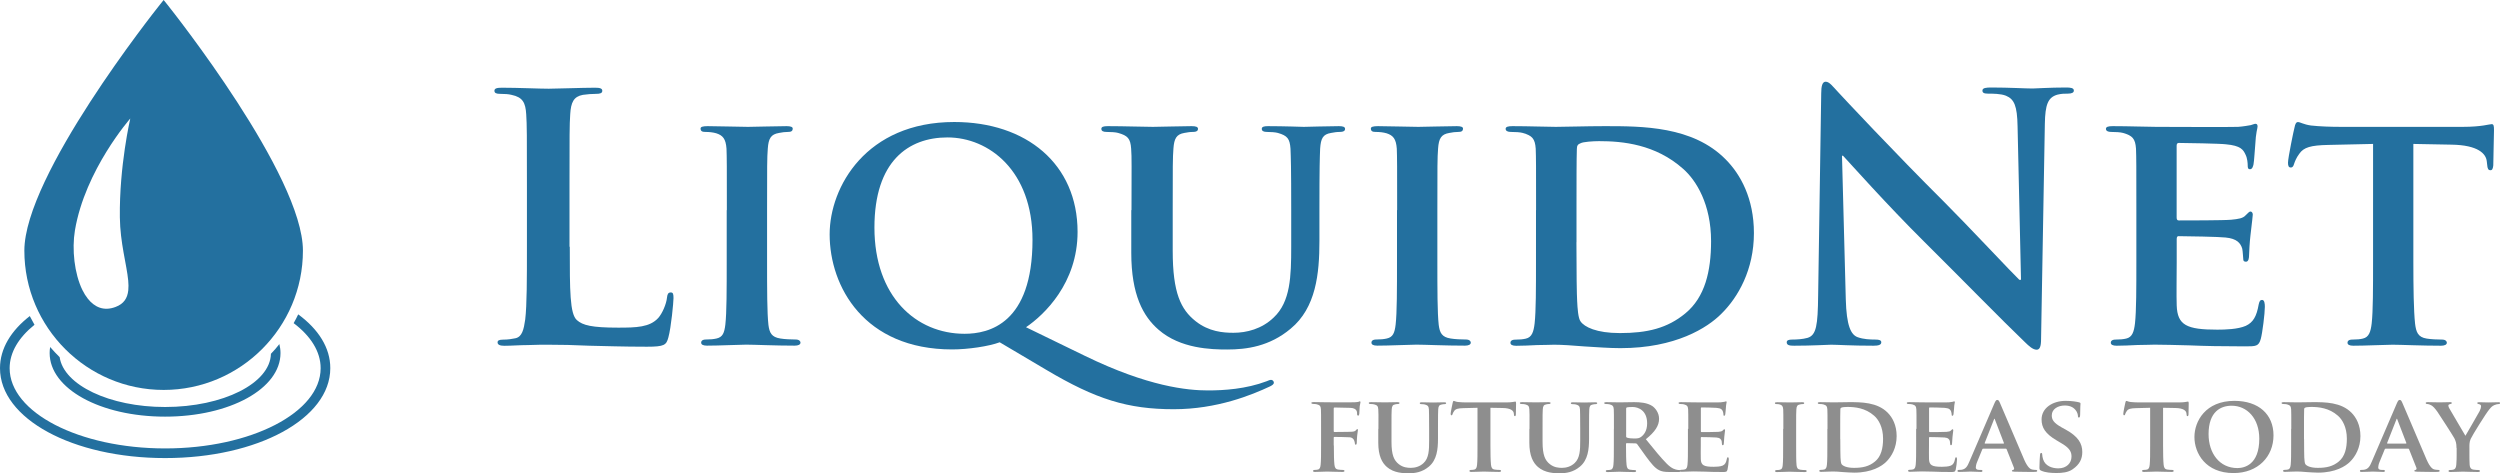
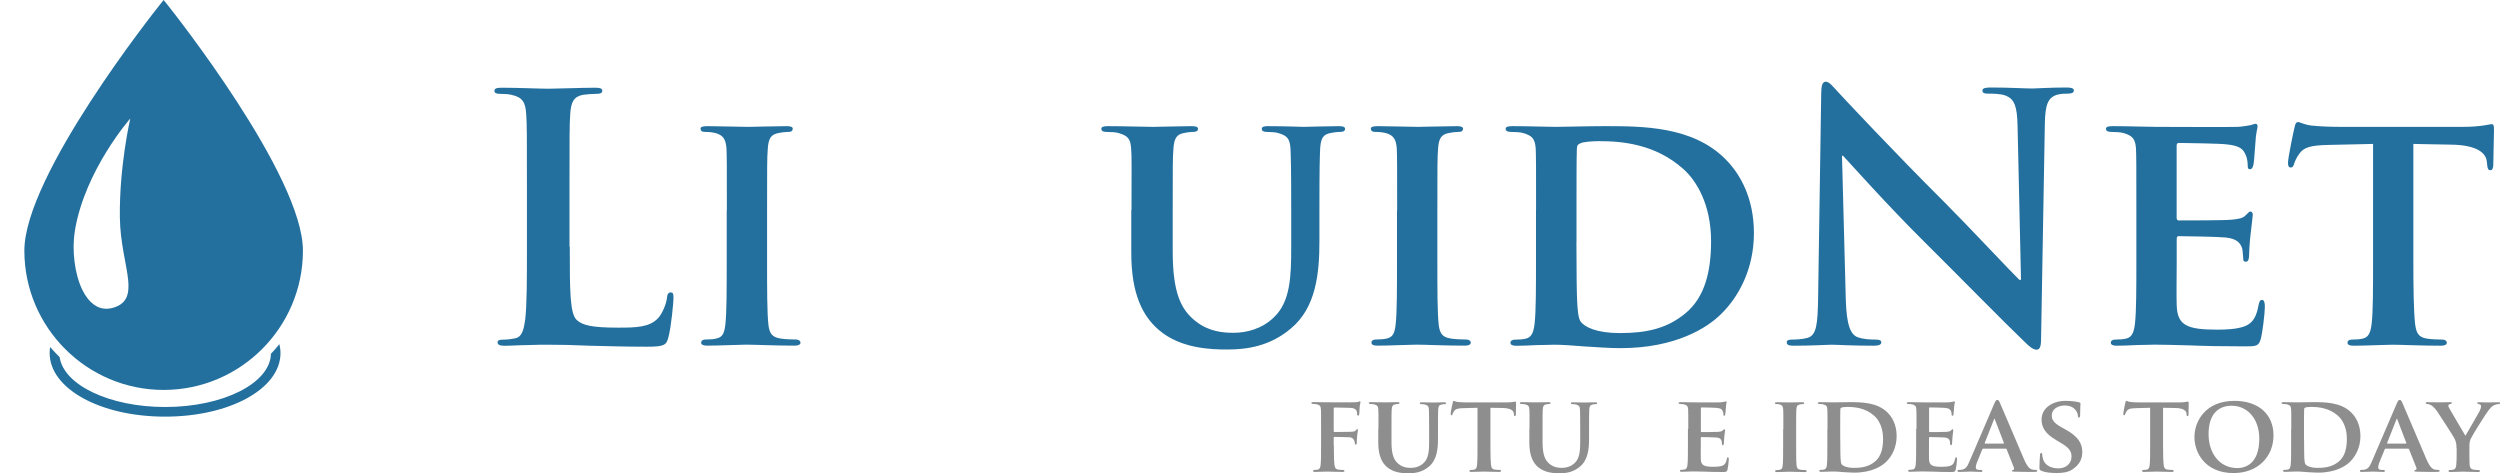
<svg xmlns="http://www.w3.org/2000/svg" version="1.0" x="0px" y="0px" width="350px" height="66.23px" viewBox="0 0 350 66.23" enable-background="new 0 0 350 66.23" xml:space="preserve">
  <defs>
</defs>
  <path id="XMLID_144_" fill="#23709F" d="M23.44,0.66L22.91,0l-0.53,0.66C21.61,1.63,3.41,24.58,3.41,35.09  c0,10.75,8.75,19.5,19.5,19.5s19.5-8.75,19.5-19.5C42.41,24.58,24.21,1.63,23.44,0.66z M16.16,42.98c-1.63,0.61-2.92,0.03-3.87-1.17  c-0.28-0.35-0.53-0.76-0.75-1.2c-1.13-2.31-1.49-5.7-1.05-8.36c1.42-8.46,7.75-15.66,7.75-15.66s-1.55,6.64-1.46,13.84  c0.04,3.58,0.96,6.61,1.17,8.84c0.05,0.5,0.05,0.95,0.01,1.37C17.84,41.74,17.35,42.54,16.16,42.98z" />
  <g id="XMLID_142_">
    <path id="XMLID_143_" fill="#23709F" d="M37.93,49.53c-0.1,4.13-6.69,7.45-14.81,7.45c-7.8,0-14.2-3.08-14.77-6.98   c-0.46-0.45-0.91-0.93-1.33-1.42c-0.05,0.28-0.07,0.56-0.07,0.85c0,4.99,7.1,8.9,16.16,8.9c9.06,0,16.16-3.91,16.16-8.9   c0-0.43-0.06-0.85-0.16-1.26C38.75,48.65,38.35,49.1,37.93,49.53z" />
  </g>
  <g id="XMLID_121_">
    <path id="XMLID_140_" fill="#23709F" d="M79.77,34.54c0,6.12,0,9.42,1,10.28c0.81,0.72,2.06,1.05,5.78,1.05   c2.53,0,4.4-0.05,5.59-1.34c0.57-0.62,1.15-1.96,1.24-2.87c0.05-0.43,0.14-0.72,0.53-0.72c0.33,0,0.38,0.24,0.38,0.81   c0,0.53-0.33,4.11-0.72,5.5c-0.29,1.05-0.53,1.29-3.01,1.29c-3.44,0-5.93-0.1-8.08-0.14c-2.15-0.1-3.87-0.14-5.83-0.14   c-0.53,0-1.58,0-2.73,0.05c-1.1,0-2.34,0.1-3.3,0.1c-0.62,0-0.96-0.14-0.96-0.48c0-0.24,0.19-0.38,0.76-0.38   c0.72,0,1.29-0.1,1.72-0.19c0.96-0.19,1.19-1.24,1.39-2.63c0.24-2.01,0.24-5.78,0.24-10.18v-8.41c0-7.27,0-8.61-0.1-10.14   c-0.1-1.63-0.48-2.39-2.06-2.72c-0.38-0.1-0.96-0.14-1.58-0.14c-0.53,0-0.81-0.1-0.81-0.43c0-0.33,0.33-0.43,1.05-0.43   c2.25,0,5.26,0.14,6.55,0.14c1.15,0,4.64-0.14,6.5-0.14c0.67,0,1,0.1,1,0.43c0,0.33-0.29,0.43-0.86,0.43   c-0.53,0-1.29,0.05-1.86,0.14c-1.29,0.24-1.67,1.05-1.77,2.72c-0.1,1.53-0.1,2.87-0.1,10.14V34.54z" />
    <path id="XMLID_138_" fill="#23709F" d="M101.76,29.42c0-6.17,0-7.31-0.05-8.61c-0.1-1.39-0.53-1.86-1.43-2.15   c-0.48-0.14-1-0.19-1.53-0.19c-0.43,0-0.67-0.1-0.67-0.48c0-0.24,0.33-0.33,1-0.33c1.58,0,4.45,0.1,5.64,0.1   c1.05,0,3.78-0.1,5.4-0.1c0.53,0,0.86,0.1,0.86,0.33c0,0.38-0.24,0.48-0.67,0.48c-0.43,0-0.77,0.05-1.24,0.14   c-1.15,0.19-1.48,0.77-1.58,2.2c-0.1,1.29-0.1,2.44-0.1,8.61v7.17c0,3.92,0,7.17,0.19,8.89c0.14,1.1,0.43,1.72,1.67,1.91   c0.57,0.1,1.53,0.14,2.15,0.14c0.48,0,0.67,0.24,0.67,0.43c0,0.29-0.33,0.43-0.81,0.43c-2.77,0-5.64-0.14-6.79-0.14   c-0.96,0-3.82,0.14-5.5,0.14c-0.53,0-0.81-0.14-0.81-0.43c0-0.19,0.14-0.43,0.67-0.43c0.62,0,1.1-0.05,1.48-0.14   c0.86-0.19,1.1-0.77,1.24-1.96c0.19-1.67,0.19-4.92,0.19-8.84V29.42z" />
-     <path id="XMLID_135_" fill="#23709F" d="M139.96,47.92c-1.53,0.57-4.45,1-6.65,1c-12.33,0-17.16-8.8-17.16-16.11   c0-6.65,5.12-15.73,17.45-15.73c10.09,0,17.26,5.88,17.26,15.39c0,7.17-4.68,11.62-7.22,13.34l8.27,4.02   c8.84,4.3,14.34,4.83,17.21,4.83c2.2,0,5.31-0.19,8.22-1.29c0.24-0.1,0.43-0.19,0.62-0.19c0.19,0,0.38,0.19,0.38,0.38   c0,0.24-0.24,0.38-0.53,0.53c-2.53,1.19-7.41,3.2-13.48,3.2c-6.45,0-10.9-1.39-17.83-5.5L139.96,47.92z M144.55,33.58   c0-9.7-6.12-14.34-11.9-14.34c-5.5,0-10.23,3.35-10.23,12.62c0,9.66,5.83,14.87,12.62,14.87   C138.43,46.73,144.55,45.34,144.55,33.58z" />
    <path id="XMLID_133_" fill="#23709F" d="M158.41,29.42c0-6.17,0.05-7.31-0.05-8.61c-0.1-1.43-0.48-1.82-1.82-2.2   c-0.33-0.1-1.05-0.14-1.63-0.14c-0.48,0-0.72-0.14-0.72-0.43c0-0.29,0.29-0.38,0.91-0.38c2.25,0,5.07,0.1,6.31,0.1   c1.05,0,3.87-0.1,5.4-0.1c0.62,0,0.91,0.1,0.91,0.38c0,0.29-0.24,0.43-0.67,0.43c-0.48,0-0.72,0.05-1.24,0.14   c-1.1,0.19-1.43,0.77-1.53,2.2c-0.1,1.29-0.1,2.44-0.1,8.61v5.69c0,5.93,1.15,8.22,3.2,9.85c1.86,1.48,3.87,1.63,5.31,1.63   c1.82,0,3.97-0.53,5.64-2.15c2.34-2.2,2.44-5.74,2.44-9.9v-5.12c0-6.17-0.05-7.31-0.1-8.61c-0.1-1.39-0.43-1.82-1.77-2.2   c-0.33-0.1-1.05-0.14-1.53-0.14c-0.48,0-0.72-0.14-0.72-0.43c0-0.29,0.29-0.38,0.86-0.38c2.15,0,4.97,0.1,5.02,0.1   c0.48,0,3.3-0.1,4.92-0.1c0.57,0,0.86,0.1,0.86,0.38c0,0.29-0.24,0.43-0.72,0.43c-0.48,0-0.72,0.05-1.24,0.14   c-1.15,0.19-1.43,0.77-1.53,2.2c-0.05,1.29-0.1,2.44-0.1,8.61v4.35c0,4.54-0.48,9.32-4.02,12.24c-2.96,2.49-6.17,2.92-8.89,2.92   c-2.2,0-6.55-0.1-9.61-2.77c-2.15-1.86-3.82-4.88-3.82-10.76V29.42z" />
    <path id="XMLID_131_" fill="#23709F" d="M195.6,29.42c0-6.17,0-7.31-0.05-8.61c-0.1-1.39-0.53-1.86-1.43-2.15   c-0.48-0.14-1-0.19-1.53-0.19c-0.43,0-0.67-0.1-0.67-0.48c0-0.24,0.34-0.33,1-0.33c1.58,0,4.45,0.1,5.64,0.1   c1.05,0,3.78-0.1,5.4-0.1c0.53,0,0.86,0.1,0.86,0.33c0,0.38-0.24,0.48-0.67,0.48c-0.43,0-0.76,0.05-1.24,0.14   c-1.15,0.19-1.48,0.77-1.58,2.2c-0.1,1.29-0.1,2.44-0.1,8.61v7.17c0,3.92,0,7.17,0.19,8.89c0.14,1.1,0.43,1.72,1.67,1.91   c0.57,0.1,1.53,0.14,2.15,0.14c0.48,0,0.67,0.24,0.67,0.43c0,0.29-0.33,0.43-0.81,0.43c-2.77,0-5.64-0.14-6.79-0.14   c-0.96,0-3.82,0.14-5.5,0.14c-0.53,0-0.81-0.14-0.81-0.43c0-0.19,0.14-0.43,0.67-0.43c0.62,0,1.1-0.05,1.48-0.14   c0.86-0.19,1.1-0.77,1.24-1.96c0.19-1.67,0.19-4.92,0.19-8.84V29.42z" />
    <path id="XMLID_128_" fill="#23709F" d="M215.05,29.42c0-6.17,0-7.31-0.05-8.61c-0.1-1.39-0.48-1.82-1.82-2.2   c-0.34-0.1-1.05-0.14-1.67-0.14c-0.43,0-0.72-0.14-0.72-0.43c0-0.29,0.33-0.38,0.96-0.38c2.2,0,4.88,0.1,6.07,0.1   c1.29,0,4.3-0.1,6.84-0.1c5.26,0,12.33,0,16.92,4.64c2.1,2.1,3.97,5.5,3.97,10.33c0,5.12-2.2,8.99-4.59,11.33   c-1.91,1.91-6.36,4.78-14.1,4.78c-1.53,0-3.35-0.14-5.02-0.24c-1.67-0.14-3.2-0.24-4.26-0.24c-0.48,0-1.39,0.05-2.39,0.05   c-1,0.05-2.06,0.1-2.92,0.1c-0.53,0-0.81-0.14-0.81-0.43c0-0.19,0.14-0.43,0.67-0.43c0.62,0,1.1-0.05,1.48-0.14   c0.86-0.19,1.1-0.96,1.24-2.15c0.19-1.72,0.19-4.92,0.19-8.65V29.42z M220.7,33.91c0,4.3,0.05,7.41,0.1,8.22   c0.05,1,0.14,2.44,0.48,2.87c0.53,0.77,2.2,1.63,5.5,1.63c3.83,0,6.65-0.67,9.18-2.77c2.73-2.25,3.59-5.88,3.59-10.09   c0-5.16-2.06-8.51-3.92-10.14c-3.87-3.44-8.46-3.87-11.76-3.87c-0.86,0-2.25,0.1-2.58,0.29c-0.38,0.14-0.53,0.33-0.53,0.81   c-0.05,1.39-0.05,4.73-0.05,7.94V33.91z" />
    <path id="XMLID_126_" fill="#23709F" d="M258.41,41.9c0.1,3.73,0.72,4.97,1.67,5.31c0.81,0.29,1.72,0.33,2.49,0.33   c0.53,0,0.81,0.1,0.81,0.38c0,0.38-0.43,0.48-1.1,0.48c-3.11,0-5.02-0.14-5.93-0.14c-0.43,0-2.68,0.14-5.16,0.14   c-0.62,0-1.05-0.05-1.05-0.48c0-0.29,0.29-0.38,0.77-0.38c0.62,0,1.48-0.05,2.15-0.24c1.24-0.38,1.43-1.77,1.48-5.93l0.43-28.3   c0-0.96,0.14-1.63,0.62-1.63c0.53,0,0.96,0.62,1.77,1.48c0.57,0.62,7.84,8.41,14.82,15.35c3.25,3.25,9.7,10.14,10.52,10.9h0.24   l-0.48-21.47c-0.05-2.92-0.48-3.82-1.63-4.3c-0.72-0.29-1.86-0.29-2.53-0.29c-0.57,0-0.76-0.14-0.76-0.43   c0-0.38,0.53-0.43,1.24-0.43c2.49,0,4.78,0.14,5.78,0.14c0.53,0,2.34-0.14,4.68-0.14c0.62,0,1.1,0.05,1.1,0.43   c0,0.29-0.29,0.43-0.86,0.43c-0.48,0-0.86,0-1.43,0.14c-1.34,0.38-1.72,1.39-1.77,4.06l-0.53,30.17c0,1.05-0.19,1.48-0.62,1.48   c-0.53,0-1.1-0.53-1.63-1.05c-3.01-2.87-9.13-9.13-14.1-14.06c-5.21-5.16-10.52-11.14-11.38-12.05h-0.14L258.41,41.9z" />
    <path id="XMLID_124_" fill="#23709F" d="M299.09,29.42c0-6.17,0-7.31-0.05-8.61c-0.1-1.39-0.48-1.82-1.82-2.2   c-0.34-0.1-1.05-0.14-1.67-0.14c-0.43,0-0.72-0.14-0.72-0.43c0-0.29,0.33-0.38,0.96-0.38c2.2,0,4.88,0.1,6.07,0.1   c1.34,0,10.66,0.05,11.47,0c0.77-0.05,1.43-0.19,1.77-0.24c0.24-0.05,0.48-0.19,0.67-0.19c0.24,0,0.29,0.19,0.29,0.38   c0,0.29-0.24,0.76-0.33,2.63c-0.05,0.43-0.14,2.2-0.24,2.68c-0.05,0.19-0.14,0.67-0.48,0.67c-0.29,0-0.33-0.19-0.33-0.53   c0-0.29-0.05-1-0.29-1.48c-0.33-0.72-0.67-1.29-2.77-1.48c-0.72-0.1-5.74-0.19-6.6-0.19c-0.19,0-0.29,0.14-0.29,0.38v10.04   c0,0.24,0.05,0.43,0.29,0.43c0.96,0,6.41,0,7.36-0.1c1-0.1,1.63-0.19,2.01-0.62c0.33-0.29,0.48-0.53,0.67-0.53   c0.19,0,0.33,0.19,0.33,0.43c0,0.24-0.1,0.91-0.33,2.96c-0.1,0.81-0.19,2.44-0.19,2.73c0,0.33-0.05,0.91-0.43,0.91   c-0.29,0-0.38-0.14-0.38-0.33c-0.05-0.43-0.05-0.96-0.14-1.48c-0.24-0.81-0.77-1.43-2.34-1.58c-0.77-0.1-5.55-0.19-6.6-0.19   c-0.19,0-0.24,0.19-0.24,0.43v3.25c0,1.39-0.05,4.83,0,6.02c0.1,2.77,1.39,3.39,5.69,3.39c1.1,0,2.87-0.05,3.97-0.53   c1.05-0.48,1.53-1.34,1.82-3.01c0.1-0.43,0.19-0.62,0.48-0.62c0.33,0,0.38,0.53,0.38,0.96c0,0.91-0.34,3.68-0.57,4.49   c-0.29,1.05-0.67,1.05-2.25,1.05c-3.16,0-5.69-0.05-7.75-0.14c-2.06-0.05-3.63-0.1-4.88-0.1c-0.48,0-1.39,0.05-2.39,0.05   c-1,0.05-2.06,0.1-2.92,0.1c-0.53,0-0.81-0.14-0.81-0.43c0-0.19,0.14-0.43,0.67-0.43c0.62,0,1.1-0.05,1.48-0.14   c0.86-0.19,1.1-0.96,1.24-2.15c0.19-1.72,0.19-4.92,0.19-8.65V29.42z" />
    <path id="XMLID_122_" fill="#23709F" d="M332.22,20.15l-6.26,0.14c-2.44,0.05-3.44,0.33-4.06,1.24c-0.43,0.57-0.62,1.1-0.72,1.39   c-0.1,0.33-0.19,0.53-0.48,0.53c-0.29,0-0.38-0.24-0.38-0.67c0-0.67,0.81-4.59,0.91-4.92c0.1-0.53,0.24-0.77,0.48-0.77   c0.33,0,0.76,0.33,1.82,0.48c1.24,0.14,2.82,0.19,4.21,0.19h17.07c1.34,0,2.25-0.1,2.87-0.19c0.67-0.1,1-0.19,1.15-0.19   c0.29,0,0.33,0.24,0.33,0.86c0,0.86-0.1,3.87-0.1,4.92c-0.05,0.43-0.14,0.67-0.38,0.67c-0.33,0-0.43-0.19-0.48-0.81l-0.05-0.43   c-0.1-1.05-1.19-2.29-4.97-2.34l-5.31-0.1v16.45c0,3.73,0.05,6.93,0.24,8.7c0.14,1.15,0.38,1.91,1.63,2.1   c0.57,0.1,1.53,0.14,2.15,0.14c0.48,0,0.67,0.24,0.67,0.43c0,0.29-0.33,0.43-0.81,0.43c-2.77,0-5.59-0.14-6.79-0.14   c-0.96,0-3.82,0.14-5.5,0.14c-0.53,0-0.81-0.14-0.81-0.43c0-0.19,0.14-0.43,0.67-0.43c0.62,0,1.15-0.05,1.48-0.14   c0.86-0.19,1.1-0.96,1.24-2.15c0.19-1.72,0.19-4.92,0.19-8.65V20.15z" />
  </g>
  <g id="XMLID_26_">
    <path id="XMLID_119_" fill="#8E8E8E" d="M186.74,62.36c0,1.25,0.02,2.16,0.08,2.7c0.05,0.38,0.14,0.62,0.53,0.68   c0.18,0.03,0.47,0.05,0.65,0.05c0.17,0,0.23,0.08,0.23,0.14c0,0.09-0.09,0.14-0.29,0.14c-0.85,0-1.79-0.05-2.14-0.05   c-0.35,0-1.2,0.05-1.7,0.05c-0.18,0-0.27-0.03-0.27-0.14c0-0.06,0.05-0.14,0.2-0.14c0.2,0,0.35-0.02,0.47-0.05   c0.27-0.06,0.35-0.3,0.39-0.68c0.06-0.55,0.06-1.5,0.06-2.75v-2.28c0-1.96,0-2.32-0.02-2.73c-0.03-0.44-0.15-0.59-0.58-0.7   c-0.11-0.03-0.33-0.05-0.53-0.05c-0.12,0-0.23-0.05-0.23-0.14s0.11-0.12,0.32-0.12c0.68,0,1.53,0.03,1.91,0.03   c0.52,0,3.48,0.02,3.8,0c0.24-0.02,0.41-0.03,0.55-0.06c0.08-0.02,0.14-0.08,0.21-0.08c0.05,0,0.09,0.06,0.09,0.12   c0,0.09-0.06,0.24-0.11,0.58c-0.02,0.14-0.05,0.9-0.06,1.05c-0.02,0.11-0.05,0.26-0.14,0.26c-0.09,0-0.17-0.06-0.17-0.21   c0-0.11,0.02-0.3-0.08-0.49c-0.09-0.18-0.35-0.38-0.85-0.39l-2.22-0.05c-0.08,0-0.12,0.03-0.12,0.18v3.13   c0,0.08,0.02,0.12,0.09,0.12l1.87-0.02c0.23,0,0.41,0,0.61-0.02c0.24-0.02,0.44-0.06,0.56-0.23c0.08-0.08,0.11-0.14,0.18-0.14   c0.05,0,0.08,0.05,0.08,0.12s-0.06,0.43-0.11,0.84c-0.03,0.26-0.05,0.85-0.05,0.94c0,0.11-0.02,0.29-0.15,0.29   c-0.08,0-0.12-0.09-0.12-0.18s-0.03-0.24-0.09-0.39c-0.06-0.18-0.23-0.44-0.64-0.47c-0.33-0.03-1.91-0.05-2.14-0.05   c-0.06,0-0.09,0.02-0.09,0.11V62.36z" />
    <path id="XMLID_117_" fill="#8E8E8E" d="M192.98,60.04c0-1.96,0.02-2.32-0.02-2.73c-0.03-0.46-0.15-0.58-0.58-0.7   c-0.11-0.03-0.33-0.05-0.52-0.05c-0.15,0-0.23-0.05-0.23-0.14s0.09-0.12,0.29-0.12c0.71,0,1.61,0.03,2,0.03   c0.33,0,1.23-0.03,1.72-0.03c0.2,0,0.29,0.03,0.29,0.12s-0.08,0.14-0.21,0.14c-0.15,0-0.23,0.02-0.39,0.05   c-0.35,0.06-0.46,0.24-0.49,0.7c-0.03,0.41-0.03,0.77-0.03,2.73v1.81c0,1.88,0.36,2.61,1.02,3.13c0.59,0.47,1.23,0.52,1.69,0.52   c0.58,0,1.26-0.17,1.79-0.68c0.74-0.7,0.77-1.82,0.77-3.14v-1.62c0-1.96-0.02-2.32-0.03-2.73c-0.03-0.44-0.14-0.58-0.56-0.7   c-0.11-0.03-0.33-0.05-0.49-0.05s-0.23-0.05-0.23-0.14s0.09-0.12,0.27-0.12c0.68,0,1.58,0.03,1.59,0.03c0.15,0,1.05-0.03,1.56-0.03   c0.18,0,0.27,0.03,0.27,0.12s-0.08,0.14-0.23,0.14s-0.23,0.02-0.39,0.05c-0.36,0.06-0.46,0.24-0.49,0.7   c-0.02,0.41-0.03,0.77-0.03,2.73v1.38c0,1.44-0.15,2.96-1.28,3.89c-0.94,0.79-1.96,0.93-2.82,0.93c-0.7,0-2.08-0.03-3.05-0.88   c-0.68-0.59-1.21-1.55-1.21-3.42V60.04z" />
    <path id="XMLID_115_" fill="#8E8E8E" d="M206.87,57.09l-1.99,0.05c-0.77,0.02-1.09,0.11-1.29,0.39c-0.14,0.18-0.2,0.35-0.23,0.44   c-0.03,0.11-0.06,0.17-0.15,0.17c-0.09,0-0.12-0.08-0.12-0.21c0-0.21,0.26-1.46,0.29-1.56c0.03-0.17,0.08-0.24,0.15-0.24   c0.11,0,0.24,0.11,0.58,0.15c0.4,0.05,0.9,0.06,1.34,0.06h5.42c0.43,0,0.71-0.03,0.91-0.06c0.21-0.03,0.32-0.06,0.36-0.06   c0.09,0,0.11,0.08,0.11,0.27c0,0.27-0.03,1.23-0.03,1.56c-0.02,0.14-0.05,0.21-0.12,0.21c-0.11,0-0.14-0.06-0.15-0.26l-0.02-0.14   c-0.03-0.33-0.38-0.73-1.58-0.74l-1.69-0.03v5.22c0,1.18,0.02,2.2,0.08,2.76c0.05,0.36,0.12,0.61,0.52,0.67   c0.18,0.03,0.49,0.05,0.68,0.05c0.15,0,0.21,0.08,0.21,0.14c0,0.09-0.11,0.14-0.26,0.14c-0.88,0-1.78-0.05-2.16-0.05   c-0.3,0-1.21,0.05-1.75,0.05c-0.17,0-0.26-0.05-0.26-0.14c0-0.06,0.05-0.14,0.21-0.14c0.2,0,0.36-0.02,0.47-0.05   c0.27-0.06,0.35-0.3,0.39-0.68c0.06-0.55,0.06-1.56,0.06-2.75V57.09z" />
    <path id="XMLID_113_" fill="#8E8E8E" d="M214.13,60.04c0-1.96,0.02-2.32-0.02-2.73c-0.03-0.46-0.15-0.58-0.58-0.7   c-0.11-0.03-0.33-0.05-0.52-0.05c-0.15,0-0.23-0.05-0.23-0.14s0.09-0.12,0.29-0.12c0.71,0,1.61,0.03,2,0.03   c0.33,0,1.23-0.03,1.72-0.03c0.2,0,0.29,0.03,0.29,0.12s-0.08,0.14-0.21,0.14c-0.15,0-0.23,0.02-0.39,0.05   c-0.35,0.06-0.46,0.24-0.49,0.7c-0.03,0.41-0.03,0.77-0.03,2.73v1.81c0,1.88,0.36,2.61,1.02,3.13c0.59,0.47,1.23,0.52,1.69,0.52   c0.58,0,1.26-0.17,1.79-0.68c0.74-0.7,0.77-1.82,0.77-3.14v-1.62c0-1.96-0.02-2.32-0.03-2.73c-0.03-0.44-0.14-0.58-0.56-0.7   c-0.11-0.03-0.33-0.05-0.49-0.05s-0.23-0.05-0.23-0.14s0.09-0.12,0.27-0.12c0.68,0,1.58,0.03,1.59,0.03c0.15,0,1.05-0.03,1.56-0.03   c0.18,0,0.27,0.03,0.27,0.12s-0.08,0.14-0.23,0.14s-0.23,0.02-0.39,0.05c-0.36,0.06-0.46,0.24-0.49,0.7   c-0.02,0.41-0.03,0.77-0.03,2.73v1.38c0,1.44-0.15,2.96-1.28,3.89c-0.94,0.79-1.96,0.93-2.82,0.93c-0.7,0-2.08-0.03-3.05-0.88   c-0.68-0.59-1.21-1.55-1.21-3.42V60.04z" />
-     <path id="XMLID_110_" fill="#8E8E8E" d="M225.95,60.04c0-1.96,0-2.32-0.02-2.73c-0.03-0.44-0.15-0.58-0.58-0.7   c-0.11-0.03-0.33-0.05-0.53-0.05c-0.14,0-0.23-0.05-0.23-0.14s0.11-0.12,0.3-0.12c0.7,0,1.55,0.03,1.82,0.03   c0.46,0,1.67-0.03,2.08-0.03c0.85,0,1.82,0.08,2.54,0.55c0.38,0.26,0.94,0.91,0.94,1.78c0,0.96-0.55,1.81-1.85,2.86   c1.18,1.46,2.13,2.63,2.93,3.43c0.74,0.74,1.21,0.8,1.43,0.85c0.14,0.03,0.21,0.03,0.32,0.03s0.17,0.08,0.17,0.14   c0,0.11-0.09,0.14-0.26,0.14h-1.28c-0.74,0-1.11-0.08-1.46-0.26c-0.58-0.29-1.08-0.9-1.82-1.9c-0.53-0.7-1.09-1.56-1.26-1.76   c-0.08-0.08-0.15-0.09-0.24-0.09l-1.2-0.03c-0.06,0-0.11,0.03-0.11,0.11v0.18c0,1.2,0.02,2.2,0.08,2.75   c0.05,0.38,0.11,0.62,0.52,0.68c0.2,0.03,0.49,0.05,0.65,0.05c0.11,0,0.17,0.08,0.17,0.14c0,0.09-0.11,0.14-0.27,0.14   c-0.77,0-1.88-0.05-2.08-0.05c-0.26,0-1.11,0.05-1.64,0.05c-0.17,0-0.26-0.05-0.26-0.14c0-0.06,0.05-0.14,0.21-0.14   c0.2,0,0.35-0.02,0.47-0.05c0.27-0.06,0.35-0.3,0.39-0.68c0.06-0.55,0.06-1.56,0.06-2.75V60.04z M227.65,61.04   c0,0.14,0.03,0.18,0.12,0.23c0.29,0.09,0.68,0.12,1.02,0.12c0.53,0,0.71-0.05,0.94-0.21c0.41-0.29,0.87-0.85,0.87-1.91   c0-1.82-1.25-2.29-2.03-2.29c-0.33,0-0.65,0.02-0.79,0.05c-0.09,0.03-0.12,0.08-0.12,0.18V61.04z" />
    <path id="XMLID_108_" fill="#8E8E8E" d="M236.36,60.04c0-1.96,0-2.32-0.02-2.73c-0.03-0.44-0.15-0.58-0.58-0.7   c-0.11-0.03-0.33-0.05-0.53-0.05c-0.14,0-0.23-0.05-0.23-0.14s0.11-0.12,0.3-0.12c0.7,0,1.55,0.03,1.93,0.03   c0.43,0,3.39,0.02,3.64,0c0.24-0.02,0.46-0.06,0.56-0.08c0.08-0.02,0.15-0.06,0.21-0.06c0.08,0,0.09,0.06,0.09,0.12   c0,0.09-0.08,0.24-0.11,0.84c-0.02,0.14-0.05,0.7-0.08,0.85c-0.02,0.06-0.05,0.21-0.15,0.21c-0.09,0-0.11-0.06-0.11-0.17   c0-0.09-0.02-0.32-0.09-0.47c-0.11-0.23-0.21-0.41-0.88-0.47c-0.23-0.03-1.82-0.06-2.1-0.06c-0.06,0-0.09,0.05-0.09,0.12v3.19   c0,0.08,0.02,0.14,0.09,0.14c0.3,0,2.03,0,2.34-0.03c0.32-0.03,0.52-0.06,0.64-0.2c0.11-0.09,0.15-0.17,0.21-0.17   c0.06,0,0.11,0.06,0.11,0.14c0,0.08-0.03,0.29-0.11,0.94c-0.03,0.26-0.06,0.77-0.06,0.87c0,0.11-0.02,0.29-0.14,0.29   c-0.09,0-0.12-0.05-0.12-0.11c-0.02-0.14-0.02-0.3-0.05-0.47c-0.08-0.26-0.24-0.46-0.74-0.5c-0.24-0.03-1.76-0.06-2.1-0.06   c-0.06,0-0.08,0.06-0.08,0.14v1.03c0,0.44-0.02,1.53,0,1.91c0.03,0.88,0.44,1.08,1.81,1.08c0.35,0,0.91-0.02,1.26-0.17   c0.33-0.15,0.49-0.43,0.58-0.96c0.03-0.14,0.06-0.2,0.15-0.2c0.11,0,0.12,0.17,0.12,0.3c0,0.29-0.11,1.17-0.18,1.43   c-0.09,0.33-0.21,0.33-0.71,0.33c-1,0-1.81-0.02-2.46-0.05c-0.65-0.02-1.15-0.03-1.55-0.03c-0.15,0-0.44,0.02-0.76,0.02   c-0.32,0.02-0.65,0.03-0.93,0.03c-0.17,0-0.26-0.05-0.26-0.14c0-0.06,0.05-0.14,0.21-0.14c0.2,0,0.35-0.02,0.47-0.05   c0.27-0.06,0.35-0.3,0.39-0.68c0.06-0.55,0.06-1.56,0.06-2.75V60.04z" />
    <path id="XMLID_50_" fill="#8E8E8E" d="M249.67,60.04c0-1.96,0-2.32-0.02-2.73c-0.03-0.44-0.17-0.59-0.46-0.68   c-0.15-0.05-0.32-0.06-0.49-0.06c-0.14,0-0.21-0.03-0.21-0.15c0-0.08,0.11-0.11,0.32-0.11c0.5,0,1.41,0.03,1.79,0.03   c0.33,0,1.2-0.03,1.72-0.03c0.17,0,0.27,0.03,0.27,0.11c0,0.12-0.08,0.15-0.21,0.15c-0.14,0-0.24,0.02-0.39,0.05   c-0.36,0.06-0.47,0.24-0.5,0.7c-0.03,0.41-0.03,0.77-0.03,2.73v2.28c0,1.25,0,2.28,0.06,2.82c0.05,0.35,0.14,0.55,0.53,0.61   c0.18,0.03,0.49,0.05,0.68,0.05c0.15,0,0.21,0.08,0.21,0.14c0,0.09-0.11,0.14-0.26,0.14c-0.88,0-1.79-0.05-2.16-0.05   c-0.3,0-1.21,0.05-1.75,0.05c-0.17,0-0.26-0.05-0.26-0.14c0-0.06,0.05-0.14,0.21-0.14c0.2,0,0.35-0.02,0.47-0.05   c0.27-0.06,0.35-0.24,0.39-0.62c0.06-0.53,0.06-1.56,0.06-2.81V60.04z" />
    <path id="XMLID_47_" fill="#8E8E8E" d="M255.85,60.04c0-1.96,0-2.32-0.02-2.73c-0.03-0.44-0.15-0.58-0.58-0.7   c-0.11-0.03-0.33-0.05-0.53-0.05c-0.14,0-0.23-0.05-0.23-0.14s0.11-0.12,0.3-0.12c0.7,0,1.55,0.03,1.93,0.03   c0.41,0,1.37-0.03,2.17-0.03c1.67,0,3.92,0,5.38,1.47c0.67,0.67,1.26,1.75,1.26,3.28c0,1.62-0.7,2.86-1.46,3.6   c-0.61,0.61-2.02,1.52-4.48,1.52c-0.49,0-1.06-0.05-1.59-0.08c-0.53-0.05-1.02-0.08-1.35-0.08c-0.15,0-0.44,0.02-0.76,0.02   c-0.32,0.02-0.65,0.03-0.93,0.03c-0.17,0-0.26-0.05-0.26-0.14c0-0.06,0.05-0.14,0.21-0.14c0.2,0,0.35-0.02,0.47-0.05   c0.27-0.06,0.35-0.3,0.39-0.68c0.06-0.55,0.06-1.56,0.06-2.75V60.04z M257.64,61.46c0,1.37,0.02,2.35,0.03,2.61   c0.02,0.32,0.05,0.77,0.15,0.91c0.17,0.24,0.7,0.52,1.75,0.52c1.21,0,2.11-0.21,2.92-0.88c0.87-0.71,1.14-1.87,1.14-3.2   c0-1.64-0.65-2.7-1.25-3.22c-1.23-1.09-2.69-1.23-3.74-1.23c-0.27,0-0.71,0.03-0.82,0.09c-0.12,0.05-0.17,0.11-0.17,0.26   c-0.02,0.44-0.02,1.5-0.02,2.52V61.46z" />
    <path id="XMLID_45_" fill="#8E8E8E" d="M268.31,60.04c0-1.96,0-2.32-0.02-2.73c-0.03-0.44-0.15-0.58-0.58-0.7   c-0.11-0.03-0.33-0.05-0.53-0.05c-0.14,0-0.23-0.05-0.23-0.14s0.11-0.12,0.3-0.12c0.7,0,1.55,0.03,1.93,0.03   c0.43,0,3.39,0.02,3.64,0c0.24-0.02,0.46-0.06,0.56-0.08c0.08-0.02,0.15-0.06,0.21-0.06c0.08,0,0.09,0.06,0.09,0.12   c0,0.09-0.08,0.24-0.11,0.84c-0.02,0.14-0.05,0.7-0.08,0.85c-0.02,0.06-0.05,0.21-0.15,0.21c-0.09,0-0.11-0.06-0.11-0.17   c0-0.09-0.02-0.32-0.09-0.47c-0.11-0.23-0.21-0.41-0.88-0.47c-0.23-0.03-1.82-0.06-2.1-0.06c-0.06,0-0.09,0.05-0.09,0.12v3.19   c0,0.08,0.02,0.14,0.09,0.14c0.3,0,2.03,0,2.34-0.03c0.32-0.03,0.52-0.06,0.64-0.2c0.11-0.09,0.15-0.17,0.21-0.17   c0.06,0,0.11,0.06,0.11,0.14c0,0.08-0.03,0.29-0.11,0.94c-0.03,0.26-0.06,0.77-0.06,0.87c0,0.11-0.02,0.29-0.14,0.29   c-0.09,0-0.12-0.05-0.12-0.11c-0.02-0.14-0.02-0.3-0.05-0.47c-0.08-0.26-0.24-0.46-0.74-0.5c-0.24-0.03-1.76-0.06-2.1-0.06   c-0.06,0-0.08,0.06-0.08,0.14v1.03c0,0.44-0.02,1.53,0,1.91c0.03,0.88,0.44,1.08,1.81,1.08c0.35,0,0.91-0.02,1.26-0.17   c0.33-0.15,0.49-0.43,0.58-0.96c0.03-0.14,0.06-0.2,0.15-0.2c0.11,0,0.12,0.17,0.12,0.3c0,0.29-0.11,1.17-0.18,1.43   c-0.09,0.33-0.21,0.33-0.71,0.33c-1,0-1.81-0.02-2.46-0.05c-0.65-0.02-1.15-0.03-1.55-0.03c-0.15,0-0.44,0.02-0.76,0.02   c-0.32,0.02-0.65,0.03-0.93,0.03c-0.17,0-0.26-0.05-0.26-0.14c0-0.06,0.05-0.14,0.21-0.14c0.2,0,0.35-0.02,0.47-0.05   c0.27-0.06,0.35-0.3,0.39-0.68c0.06-0.55,0.06-1.56,0.06-2.75V60.04z" />
    <path id="XMLID_42_" fill="#8E8E8E" d="M277.64,62.82c-0.08,0-0.09,0.02-0.12,0.09l-0.71,1.73c-0.14,0.32-0.2,0.64-0.2,0.79   c0,0.23,0.12,0.36,0.53,0.36h0.2c0.17,0,0.2,0.06,0.2,0.14c0,0.11-0.08,0.14-0.21,0.14c-0.44,0-1.06-0.05-1.49-0.05   c-0.14,0-0.85,0.05-1.55,0.05c-0.17,0-0.24-0.03-0.24-0.14c0-0.08,0.05-0.14,0.15-0.14c0.12,0,0.27-0.02,0.4-0.02   c0.61-0.09,0.84-0.49,1.11-1.14l3.49-8.12c0.15-0.36,0.26-0.52,0.4-0.52c0.2,0,0.26,0.12,0.39,0.41c0.32,0.71,2.55,6,3.4,7.96   c0.52,1.17,0.9,1.34,1.14,1.38c0.2,0.03,0.35,0.05,0.5,0.05c0.12,0,0.18,0.05,0.18,0.14c0,0.11-0.08,0.14-0.58,0.14   c-0.47,0-1.44,0-2.57-0.03c-0.24-0.02-0.39-0.02-0.39-0.11c0-0.08,0.03-0.12,0.17-0.14c0.09-0.02,0.18-0.14,0.12-0.29l-1.03-2.6   c-0.03-0.08-0.08-0.09-0.14-0.09H277.64z M280.49,62.1c0.06,0,0.08-0.03,0.06-0.08l-1.26-3.28c-0.02-0.05-0.03-0.12-0.06-0.12   c-0.05,0-0.06,0.08-0.08,0.12l-1.29,3.27c-0.03,0.06,0,0.09,0.05,0.09H280.49z" />
    <path id="XMLID_40_" fill="#8E8E8E" d="M285.78,65.9c-0.21-0.09-0.26-0.15-0.26-0.44c0-0.7,0.06-1.5,0.08-1.72   c0-0.2,0.06-0.33,0.17-0.33c0.12,0,0.14,0.12,0.14,0.21c0,0.17,0.05,0.44,0.12,0.67c0.29,0.96,1.29,1.28,2.13,1.28   c1.15,0,1.85-0.73,1.85-1.64c0-0.56-0.14-1.12-1.32-1.82l-0.77-0.46c-1.58-0.93-2.1-1.79-2.1-2.93c0-1.58,1.52-2.6,3.37-2.6   c0.87,0,1.55,0.12,1.9,0.21c0.12,0.03,0.18,0.08,0.18,0.17c0,0.17-0.05,0.53-0.05,1.55c0,0.27-0.06,0.41-0.17,0.41   c-0.09,0-0.14-0.08-0.14-0.23c0-0.12-0.06-0.52-0.35-0.85c-0.2-0.24-0.62-0.61-1.49-0.61c-0.96,0-1.82,0.5-1.82,1.38   c0,0.58,0.21,1.03,1.41,1.7l0.55,0.3c1.76,0.97,2.31,1.96,2.31,3.13c0,0.96-0.36,1.73-1.34,2.41c-0.64,0.46-1.52,0.53-2.23,0.53   C287.18,66.23,286.36,66.16,285.78,65.9z" />
    <path id="XMLID_38_" fill="#8E8E8E" d="M301.04,57.09l-1.99,0.05c-0.77,0.02-1.09,0.11-1.29,0.39c-0.14,0.18-0.2,0.35-0.23,0.44   c-0.03,0.11-0.06,0.17-0.15,0.17s-0.12-0.08-0.12-0.21c0-0.21,0.26-1.46,0.29-1.56c0.03-0.17,0.08-0.24,0.15-0.24   c0.11,0,0.24,0.11,0.58,0.15c0.4,0.05,0.9,0.06,1.34,0.06h5.42c0.43,0,0.71-0.03,0.91-0.06c0.21-0.03,0.32-0.06,0.36-0.06   c0.09,0,0.11,0.08,0.11,0.27c0,0.27-0.03,1.23-0.03,1.56c-0.02,0.14-0.05,0.21-0.12,0.21c-0.11,0-0.14-0.06-0.15-0.26l-0.02-0.14   c-0.03-0.33-0.38-0.73-1.58-0.74l-1.69-0.03v5.22c0,1.18,0.02,2.2,0.08,2.76c0.05,0.36,0.12,0.61,0.52,0.67   c0.18,0.03,0.49,0.05,0.68,0.05c0.15,0,0.21,0.08,0.21,0.14c0,0.09-0.11,0.14-0.26,0.14c-0.88,0-1.78-0.05-2.16-0.05   c-0.3,0-1.21,0.05-1.75,0.05c-0.17,0-0.26-0.05-0.26-0.14c0-0.06,0.05-0.14,0.21-0.14c0.2,0,0.36-0.02,0.47-0.05   c0.27-0.06,0.35-0.3,0.39-0.68c0.06-0.55,0.06-1.56,0.06-2.75V57.09z" />
    <path id="XMLID_35_" fill="#8E8E8E" d="M307.22,61.18c0-2.2,1.55-5.06,5.6-5.06c3.37,0,5.47,1.87,5.47,4.83   c0,2.96-2.16,5.28-5.6,5.28C308.8,66.23,307.22,63.47,307.22,61.18z M316.3,61.42c0-2.86-1.72-4.62-3.87-4.62   c-1.49,0-3.23,0.79-3.23,3.98c0,2.66,1.52,4.75,4.04,4.75C314.18,65.53,316.3,65.09,316.3,61.42z" />
    <path id="XMLID_32_" fill="#8E8E8E" d="M320.78,60.04c0-1.96,0-2.32-0.02-2.73c-0.03-0.44-0.15-0.58-0.58-0.7   c-0.11-0.03-0.33-0.05-0.53-0.05c-0.14,0-0.23-0.05-0.23-0.14s0.11-0.12,0.3-0.12c0.7,0,1.55,0.03,1.93,0.03   c0.41,0,1.37-0.03,2.17-0.03c1.67,0,3.92,0,5.38,1.47c0.67,0.67,1.26,1.75,1.26,3.28c0,1.62-0.7,2.86-1.46,3.6   c-0.61,0.61-2.02,1.52-4.48,1.52c-0.49,0-1.06-0.05-1.59-0.08c-0.53-0.05-1.02-0.08-1.35-0.08c-0.15,0-0.44,0.02-0.76,0.02   c-0.32,0.02-0.65,0.03-0.93,0.03c-0.17,0-0.26-0.05-0.26-0.14c0-0.06,0.05-0.14,0.21-0.14c0.2,0,0.35-0.02,0.47-0.05   c0.27-0.06,0.35-0.3,0.39-0.68c0.06-0.55,0.06-1.56,0.06-2.75V60.04z M322.57,61.46c0,1.37,0.02,2.35,0.03,2.61   c0.02,0.32,0.05,0.77,0.15,0.91c0.17,0.24,0.7,0.52,1.75,0.52c1.21,0,2.11-0.21,2.92-0.88c0.87-0.71,1.14-1.87,1.14-3.2   c0-1.64-0.65-2.7-1.25-3.22c-1.23-1.09-2.69-1.23-3.74-1.23c-0.27,0-0.71,0.03-0.82,0.09c-0.12,0.05-0.17,0.11-0.17,0.26   c-0.02,0.44-0.02,1.5-0.02,2.52V61.46z" />
    <path id="XMLID_29_" fill="#8E8E8E" d="M333.98,62.82c-0.08,0-0.09,0.02-0.12,0.09l-0.71,1.73c-0.14,0.32-0.2,0.64-0.2,0.79   c0,0.23,0.12,0.36,0.53,0.36h0.2c0.17,0,0.2,0.06,0.2,0.14c0,0.11-0.08,0.14-0.21,0.14c-0.44,0-1.06-0.05-1.49-0.05   c-0.14,0-0.85,0.05-1.55,0.05c-0.17,0-0.24-0.03-0.24-0.14c0-0.08,0.05-0.14,0.15-0.14c0.12,0,0.27-0.02,0.4-0.02   c0.61-0.09,0.84-0.49,1.11-1.14l3.49-8.12c0.15-0.36,0.26-0.52,0.4-0.52c0.2,0,0.26,0.12,0.39,0.41c0.32,0.71,2.55,6,3.4,7.96   c0.52,1.17,0.9,1.34,1.14,1.38c0.2,0.03,0.35,0.05,0.5,0.05c0.12,0,0.18,0.05,0.18,0.14c0,0.11-0.08,0.14-0.58,0.14   c-0.47,0-1.44,0-2.57-0.03c-0.24-0.02-0.39-0.02-0.39-0.11c0-0.08,0.03-0.12,0.17-0.14c0.09-0.02,0.18-0.14,0.12-0.29l-1.03-2.6   c-0.03-0.08-0.08-0.09-0.14-0.09H333.98z M336.83,62.1c0.06,0,0.08-0.03,0.06-0.08l-1.26-3.28c-0.02-0.05-0.03-0.12-0.06-0.12   c-0.05,0-0.06,0.08-0.08,0.12l-1.29,3.27c-0.03,0.06,0,0.09,0.05,0.09H336.83z" />
    <path id="XMLID_27_" fill="#8E8E8E" d="M343.91,62.71c0-0.7-0.12-0.97-0.3-1.35c-0.09-0.2-1.91-3.04-2.38-3.72   c-0.33-0.47-0.61-0.77-0.87-0.91c-0.17-0.09-0.39-0.17-0.56-0.17c-0.11,0-0.2-0.05-0.2-0.14s0.09-0.12,0.26-0.12   c0.23,0,1.23,0.03,1.67,0.03c0.29,0,0.91-0.03,1.52-0.03c0.12,0,0.2,0.03,0.2,0.12c0,0.11-0.09,0.11-0.3,0.17   c-0.11,0.03-0.18,0.09-0.18,0.2c0,0.11,0.06,0.26,0.17,0.44c0.24,0.39,1.99,3.42,2.22,3.78c0.17-0.3,1.79-3.07,1.99-3.46   c0.14-0.29,0.2-0.52,0.2-0.68c0-0.12-0.06-0.24-0.29-0.29c-0.12-0.03-0.24-0.05-0.24-0.15c0-0.09,0.08-0.12,0.23-0.12   c0.44,0,0.91,0.03,1.31,0.03c0.29,0,1.17-0.03,1.43-0.03c0.15,0,0.24,0.03,0.24,0.11c0,0.09-0.11,0.15-0.26,0.15   c-0.14,0-0.38,0.06-0.58,0.15c-0.29,0.14-0.41,0.26-0.7,0.61c-0.44,0.52-2.35,3.58-2.6,4.13c-0.2,0.47-0.17,0.87-0.17,1.29v1.03   c0,0.21,0,0.74,0.03,1.29c0.03,0.38,0.15,0.62,0.55,0.68c0.2,0.03,0.49,0.05,0.67,0.05c0.15,0,0.23,0.08,0.23,0.14   c0,0.09-0.11,0.14-0.29,0.14c-0.84,0-1.73-0.05-2.1-0.05c-0.33,0-1.23,0.05-1.73,0.05c-0.18,0-0.29-0.03-0.29-0.14   c0-0.06,0.06-0.14,0.21-0.14c0.18,0,0.35-0.02,0.47-0.05c0.27-0.06,0.38-0.3,0.41-0.68c0.05-0.55,0.05-1.08,0.05-1.29V62.71z" />
  </g>
-   <path id="XMLID_25_" fill="#23709F" d="M41.75,44.01c-0.2,0.42-0.41,0.83-0.64,1.23c2.38,1.8,3.78,3.97,3.78,6.31  c0,6.2-9.75,11.23-21.77,11.23S1.35,57.75,1.35,51.55c0-2.24,1.29-4.32,3.48-6.08c-0.23-0.4-0.45-0.81-0.66-1.22  C1.54,46.29,0,48.8,0,51.55c0,7.06,10.16,12.58,23.12,12.58s23.12-5.53,23.12-12.58C46.25,48.7,44.59,46.1,41.75,44.01z" />
</svg>